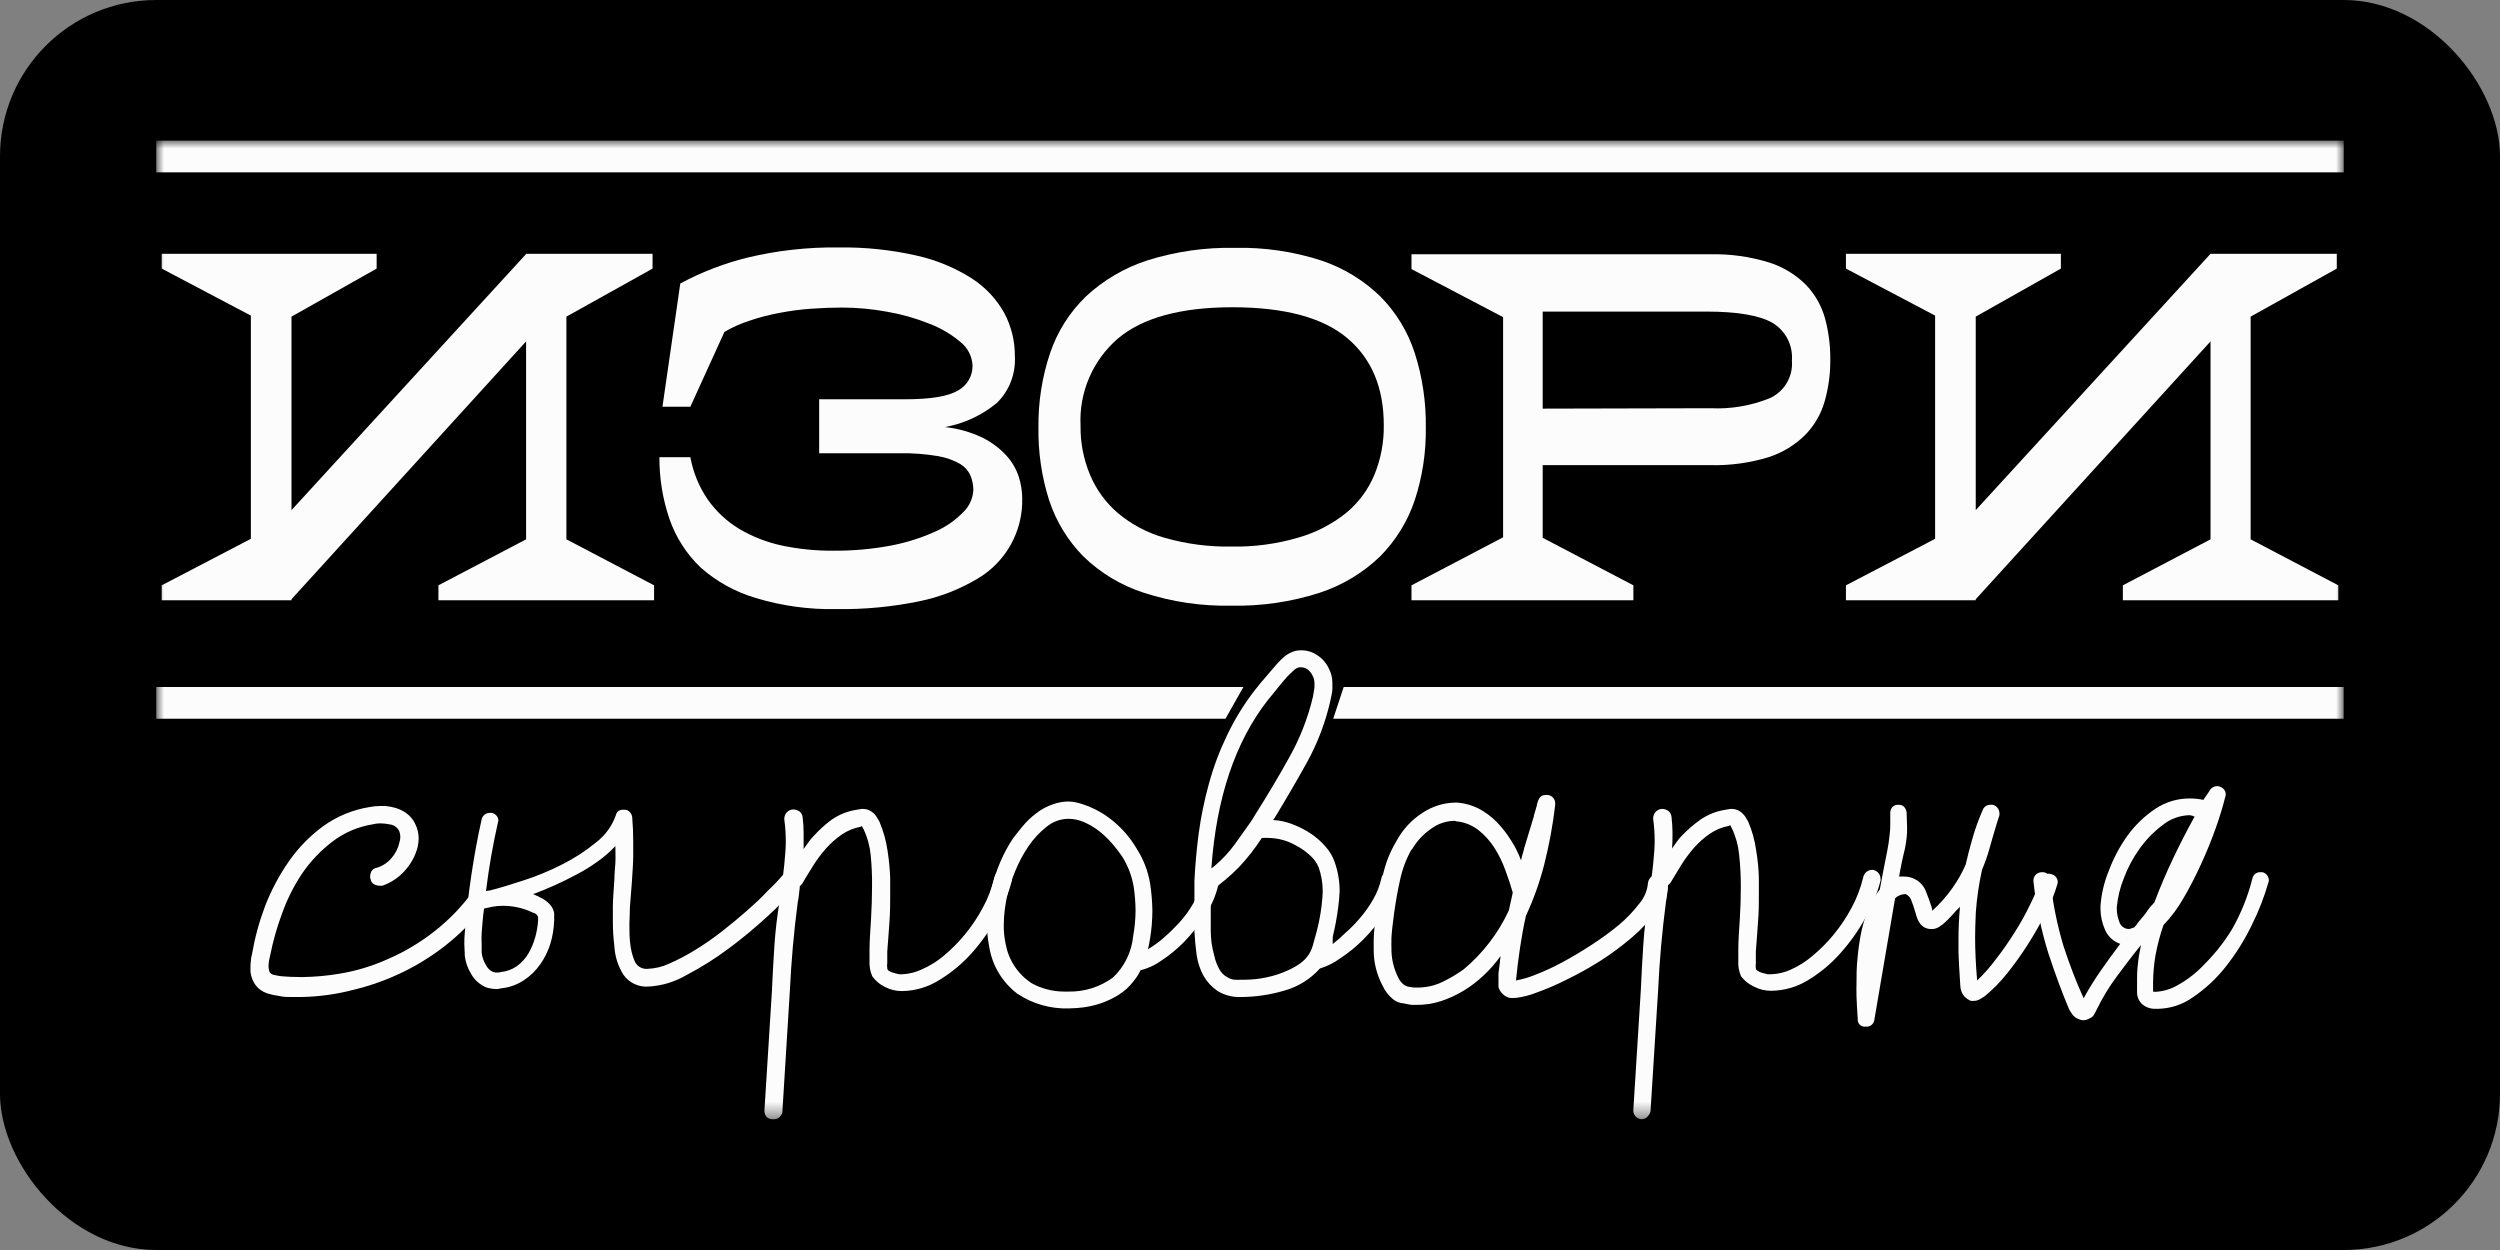
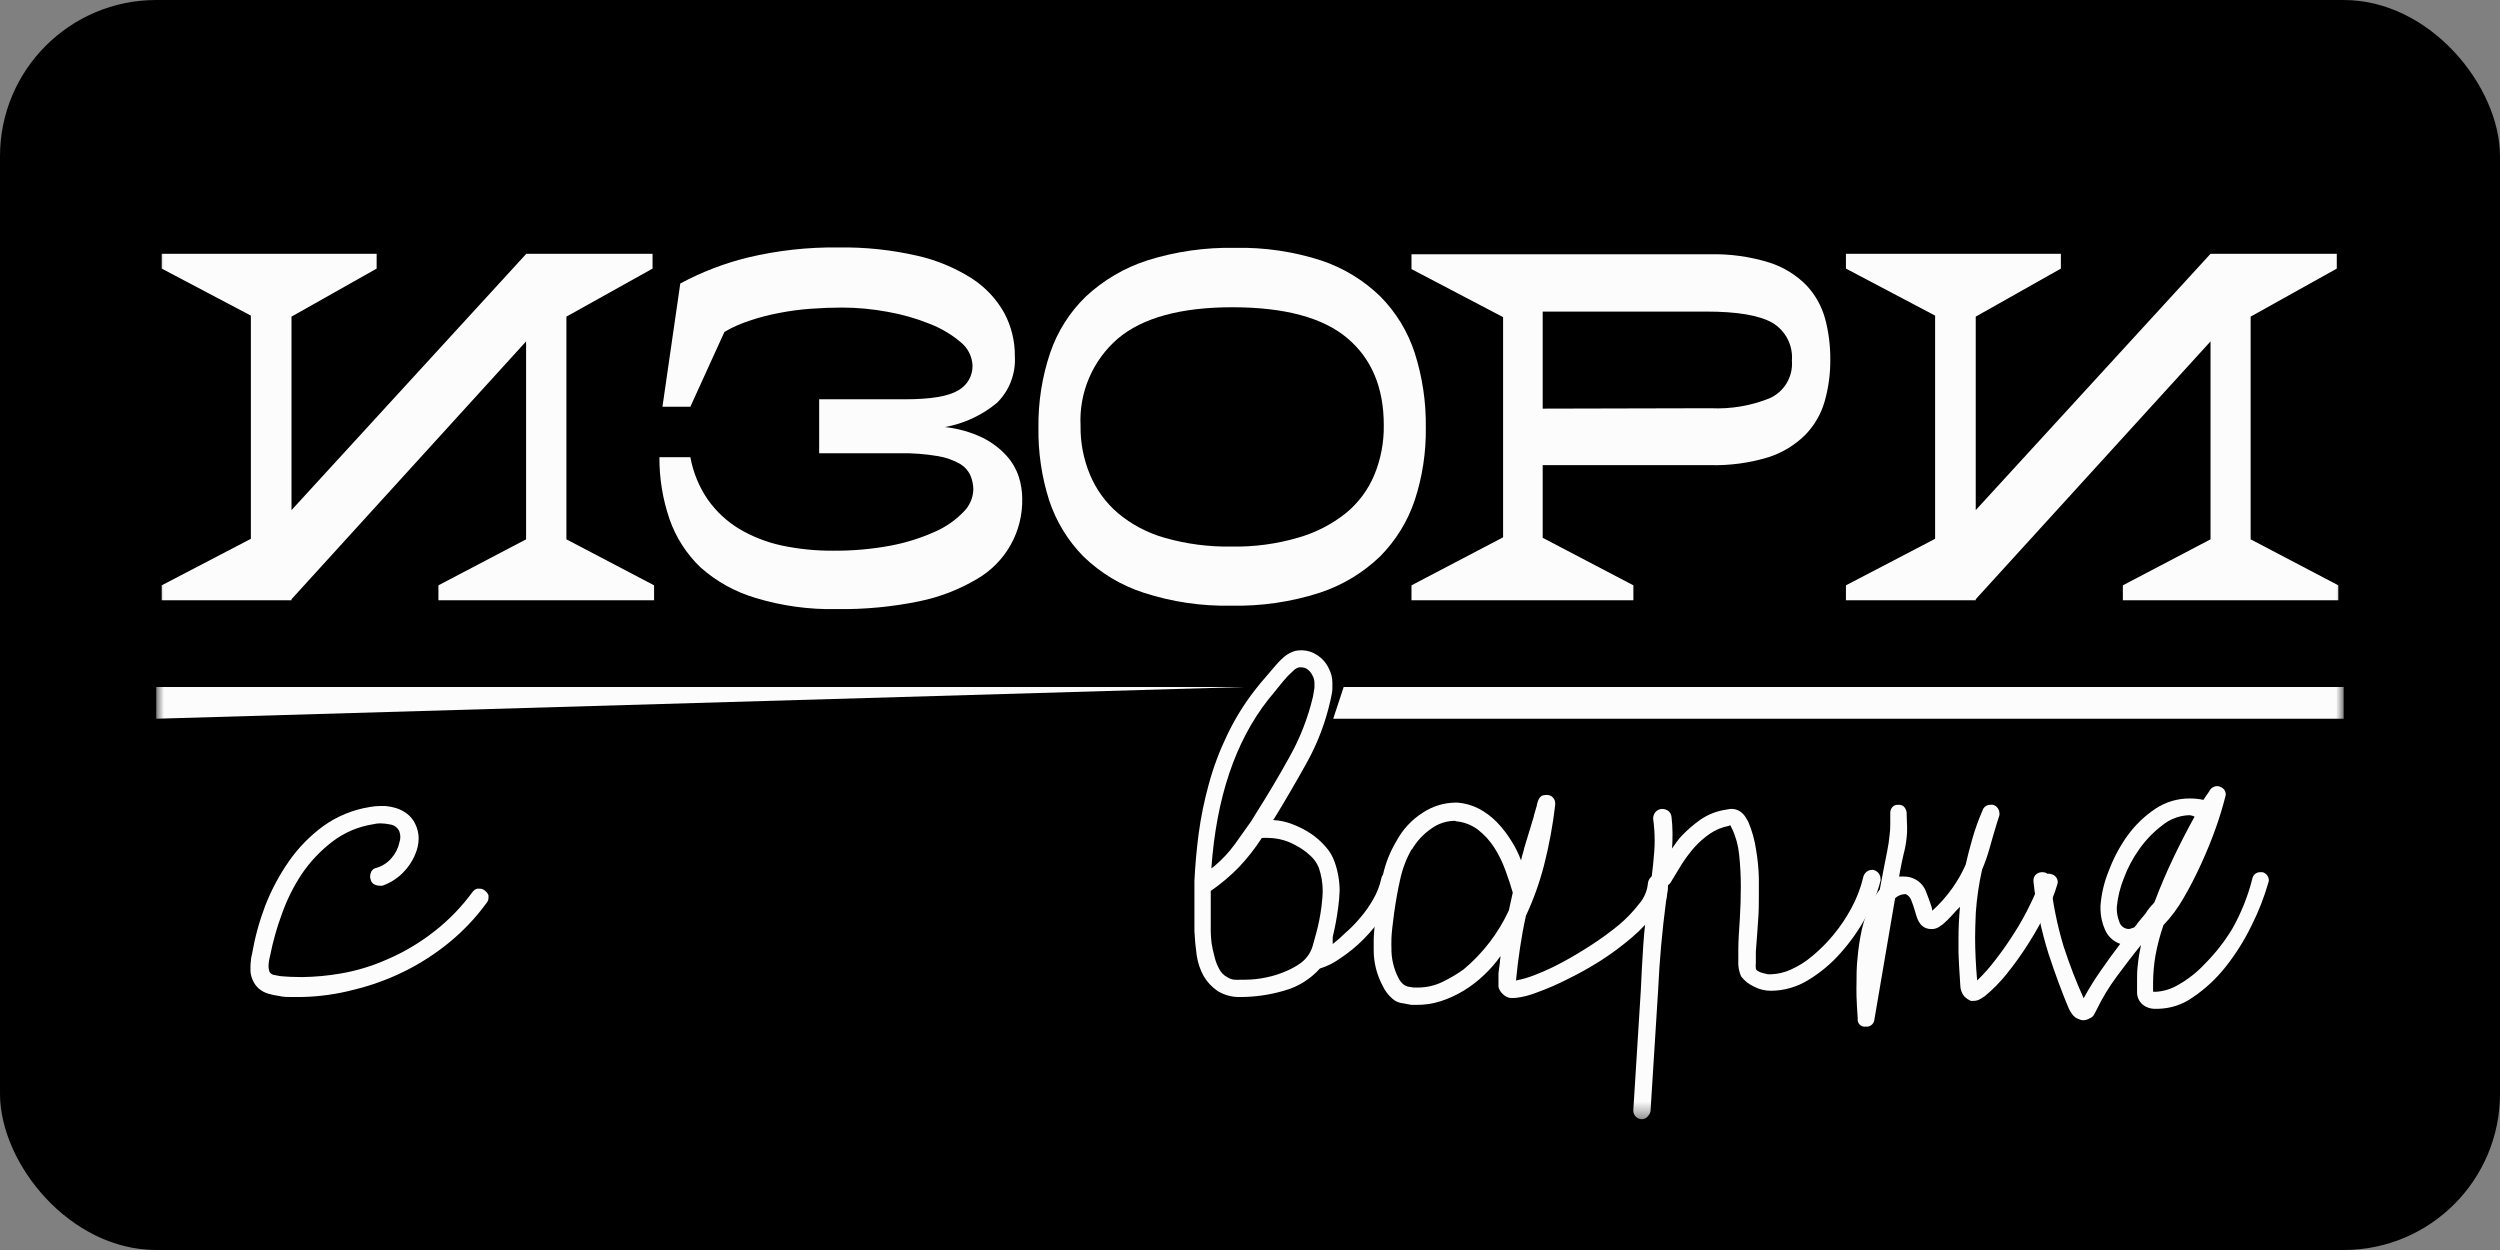
<svg xmlns="http://www.w3.org/2000/svg" width="160" height="80" viewBox="0 0 160 80" fill="none">
  <rect x="0" y="0" width="160" height="80" fill="#808080" stroke="none" />
  <rect width="160" height="80" rx="10" fill="black" />
  <mask id="mask0_1366_59" style="mask-type:luminance" maskUnits="userSpaceOnUse" x="10" y="9" width="140" height="63">
    <path d="M150 9H10V71.632H150V9Z" fill="white" />
  </mask>
  <g mask="url(#mask0_1366_59)">
    <path d="M19.287 63.809H18.642C18.391 63.809 18.139 63.809 17.881 63.745C17.634 63.714 17.391 63.662 17.152 63.59C16.945 63.528 16.752 63.425 16.585 63.287C16.404 63.134 16.263 62.939 16.172 62.72C16.096 62.548 16.049 62.366 16.03 62.179C16.03 62.033 16.03 61.917 16.03 61.831C16.033 61.703 16.044 61.577 16.062 61.451C16.062 61.303 16.108 61.174 16.127 61.07C16.309 60.013 16.592 58.975 16.972 57.971C17.364 56.963 17.875 56.004 18.494 55.117C19.098 54.251 19.841 53.491 20.693 52.868C21.574 52.236 22.59 51.819 23.66 51.65C23.873 51.609 24.088 51.587 24.305 51.585H24.673C24.891 51.604 25.108 51.645 25.318 51.708C25.581 51.784 25.828 51.909 26.046 52.075C26.27 52.245 26.449 52.466 26.569 52.72C26.718 53.015 26.796 53.342 26.795 53.673C26.791 53.853 26.769 54.032 26.73 54.208C26.583 54.775 26.3 55.297 25.904 55.729C25.518 56.163 25.028 56.491 24.479 56.683C24.404 56.691 24.328 56.691 24.253 56.683C24.15 56.677 24.049 56.651 23.957 56.605C23.893 56.573 23.838 56.525 23.796 56.467C23.755 56.408 23.728 56.341 23.718 56.27C23.694 56.211 23.683 56.147 23.686 56.083C23.691 55.978 23.717 55.875 23.763 55.78C23.797 55.717 23.844 55.663 23.903 55.621C23.961 55.58 24.028 55.553 24.099 55.542C24.461 55.435 24.785 55.227 25.034 54.943C25.293 54.657 25.474 54.308 25.556 53.931C25.599 53.813 25.621 53.689 25.621 53.564C25.621 53.44 25.599 53.318 25.556 53.203C25.506 53.091 25.429 52.994 25.332 52.919C25.236 52.843 25.122 52.793 25.002 52.771C24.789 52.726 24.573 52.7 24.357 52.694C24.185 52.694 24.014 52.715 23.847 52.758C22.908 52.908 22.022 53.289 21.267 53.867C20.518 54.441 19.865 55.13 19.332 55.909C18.797 56.711 18.364 57.577 18.043 58.487C17.716 59.367 17.462 60.272 17.282 61.193C17.224 61.403 17.191 61.619 17.185 61.837C17.188 61.922 17.199 62.006 17.217 62.089C17.222 62.132 17.236 62.174 17.258 62.212C17.28 62.25 17.31 62.282 17.346 62.308C17.413 62.364 17.497 62.398 17.585 62.404L17.913 62.469C18.378 62.514 18.855 62.533 19.339 62.533C20.158 62.522 20.976 62.446 21.783 62.308C22.822 62.131 23.834 61.824 24.795 61.393C25.873 60.929 26.885 60.326 27.807 59.601C28.732 58.878 29.553 58.03 30.245 57.082C30.317 56.984 30.419 56.912 30.535 56.876H30.69C30.754 56.873 30.818 56.882 30.878 56.904C30.937 56.927 30.992 56.961 31.038 57.005C31.141 57.079 31.22 57.182 31.264 57.301C31.264 57.398 31.264 57.456 31.264 57.475C31.259 57.594 31.213 57.707 31.135 57.797C30.456 58.726 29.663 59.566 28.774 60.297C27.886 61.028 26.916 61.655 25.885 62.166C24.857 62.674 23.775 63.067 22.66 63.339C21.559 63.629 20.426 63.787 19.287 63.809Z" fill="#FCFCFC" />
-     <path d="M31.838 63.3C31.602 63.3 31.368 63.267 31.142 63.203C30.706 63.027 30.348 62.703 30.129 62.288C29.926 61.954 29.797 61.581 29.748 61.193C29.748 60.864 29.716 60.607 29.716 60.42C29.714 60.166 29.725 59.912 29.748 59.66C29.852 58.371 29.993 57.159 30.174 55.954C30.355 54.749 30.567 53.59 30.819 52.468C30.83 52.399 30.856 52.332 30.893 52.272C30.931 52.212 30.98 52.161 31.038 52.12C31.123 52.064 31.221 52.03 31.322 52.024C31.375 52.017 31.43 52.017 31.483 52.024C31.61 52.053 31.722 52.126 31.799 52.23C31.858 52.309 31.891 52.403 31.896 52.501C31.893 52.553 31.882 52.605 31.864 52.655C31.548 54.054 31.29 55.51 31.103 57.031C31.172 57.002 31.247 56.992 31.322 56.998C31.915 56.85 32.612 56.638 33.483 56.354C34.337 56.079 35.167 55.737 35.966 55.329C36.748 54.939 37.484 54.461 38.159 53.905C38.737 53.461 39.174 52.859 39.416 52.172C39.435 52.07 39.491 51.978 39.573 51.914C39.655 51.849 39.757 51.818 39.861 51.824H39.984C40.044 51.822 40.103 51.834 40.158 51.858C40.213 51.883 40.261 51.919 40.3 51.966C40.387 52.055 40.444 52.17 40.461 52.294C40.506 52.823 40.526 53.345 40.526 53.847C40.526 54.015 40.526 54.318 40.526 54.749C40.526 55.181 40.487 55.742 40.442 56.412L40.313 58.087C40.313 58.545 40.281 58.886 40.281 59.118C40.281 59.582 40.281 60.039 40.345 60.484C40.389 60.836 40.48 61.181 40.616 61.509C40.684 61.67 40.802 61.806 40.953 61.895C41.104 61.984 41.28 62.023 41.454 62.005C41.932 61.986 42.401 61.872 42.834 61.67C43.398 61.422 43.943 61.136 44.466 60.813C45.06 60.451 45.633 60.055 46.182 59.627C46.749 59.183 47.291 58.738 47.794 58.294C48.297 57.849 48.755 57.43 49.142 57.005C49.47 56.701 49.78 56.378 50.071 56.038C50.136 55.948 50.229 55.882 50.335 55.851H50.509C50.564 55.852 50.618 55.865 50.667 55.887C50.717 55.909 50.762 55.941 50.8 55.98C50.872 56.023 50.932 56.084 50.976 56.156C51.02 56.227 51.046 56.309 51.051 56.392C51.043 56.519 50.998 56.64 50.922 56.741C50.393 57.404 49.811 58.022 49.181 58.59C48.374 59.337 47.528 60.041 46.646 60.697C45.779 61.346 44.86 61.923 43.899 62.424C43.169 62.847 42.349 63.092 41.506 63.139C41.197 63.164 40.887 63.108 40.607 62.977C40.326 62.846 40.085 62.644 39.906 62.392C39.554 61.839 39.352 61.203 39.319 60.549C39.256 60.033 39.223 59.515 39.223 58.996C39.223 58.809 39.223 58.487 39.223 58.036C39.223 57.585 39.274 57.005 39.319 56.309C39.319 55.948 39.365 55.587 39.384 55.226C39.403 54.865 39.384 54.511 39.384 54.15C39.047 54.508 38.675 54.832 38.275 55.117C37.846 55.428 37.396 55.708 36.927 55.954C36.449 56.212 35.972 56.444 35.501 56.657C35.031 56.869 34.566 57.056 34.121 57.224C34.343 57.314 34.559 57.42 34.766 57.539C34.962 57.655 35.135 57.805 35.276 57.984C35.363 58.113 35.427 58.258 35.463 58.409C35.473 58.51 35.473 58.612 35.463 58.712C35.475 58.798 35.475 58.885 35.463 58.97C35.444 59.468 35.359 59.962 35.211 60.439C35.065 60.9 34.847 61.334 34.566 61.728C34.285 62.128 33.93 62.471 33.521 62.739C33.098 63.02 32.614 63.194 32.109 63.248L31.838 63.3ZM30.98 58.145C30.942 58.416 30.909 58.68 30.89 58.938C30.871 59.196 30.845 59.44 30.826 59.698C30.813 59.941 30.813 60.184 30.826 60.426C30.826 60.549 30.826 60.729 30.826 60.961C30.855 61.242 30.947 61.513 31.096 61.754C31.188 61.95 31.345 62.107 31.541 62.198C31.598 62.218 31.656 62.233 31.715 62.243H31.857C31.923 62.242 31.988 62.232 32.051 62.211C32.419 62.176 32.772 62.047 33.076 61.837C33.37 61.625 33.618 61.355 33.805 61.045C33.997 60.717 34.147 60.367 34.25 60.001C34.349 59.65 34.412 59.289 34.437 58.925C34.431 58.882 34.431 58.839 34.437 58.796C34.439 58.764 34.439 58.732 34.437 58.699C34.436 58.675 34.429 58.652 34.418 58.631C34.407 58.61 34.392 58.592 34.373 58.577C34.345 58.526 34.302 58.486 34.25 58.461C34.21 58.438 34.167 58.423 34.121 58.416C33.519 58.122 32.857 57.97 32.186 57.971C31.953 57.97 31.719 57.992 31.49 58.036L31.045 58.132L30.98 58.145Z" fill="#FCFCFC" />
-     <path d="M49.497 71.632C49.423 71.64 49.348 71.632 49.277 71.61C49.206 71.588 49.141 71.552 49.084 71.503C49.031 71.448 48.989 71.384 48.962 71.313C48.934 71.242 48.921 71.166 48.923 71.09L49.401 63.461C49.446 62.469 49.497 61.483 49.562 60.516C49.627 59.538 49.743 58.564 49.91 57.597C50.039 56.715 50.129 55.961 50.194 55.336C50.258 54.711 50.291 54.221 50.291 53.86C50.291 53.384 50.259 52.908 50.194 52.436C50.189 52.282 50.239 52.131 50.336 52.011C50.385 51.952 50.446 51.903 50.515 51.868C50.583 51.832 50.658 51.811 50.735 51.805C50.887 51.799 51.036 51.842 51.161 51.927C51.22 51.973 51.269 52.03 51.305 52.095C51.34 52.161 51.361 52.233 51.368 52.307C51.411 52.645 51.433 52.985 51.432 53.325C51.432 53.66 51.432 54.002 51.432 54.337L51.748 53.892C51.852 53.745 51.968 53.607 52.096 53.48C52.435 53.108 52.809 52.77 53.212 52.468C53.695 52.132 54.249 51.911 54.831 51.824L55.128 51.773H55.276C55.408 51.779 55.537 51.812 55.656 51.869C55.828 51.959 55.974 52.09 56.082 52.249C56.179 52.398 56.243 52.514 56.288 52.597C56.535 53.179 56.706 53.79 56.798 54.414C56.892 55.003 56.95 55.597 56.972 56.193C56.972 56.689 56.972 57.05 56.972 57.282C56.972 57.791 56.972 58.351 56.927 58.963C56.882 59.576 56.843 60.207 56.785 60.897V61.625C56.767 61.74 56.767 61.857 56.785 61.972C56.789 62.01 56.801 62.046 56.823 62.076C56.844 62.107 56.874 62.131 56.908 62.147C57.001 62.204 57.104 62.245 57.211 62.269L57.54 62.353C57.615 62.358 57.69 62.358 57.766 62.353C58.2 62.329 58.625 62.219 59.017 62.031C59.505 61.816 59.961 61.534 60.371 61.193C60.861 60.787 61.312 60.336 61.719 59.846C62.165 59.311 62.556 58.733 62.886 58.119C63.228 57.497 63.484 56.832 63.647 56.141C63.675 55.997 63.755 55.868 63.873 55.78C63.953 55.712 64.052 55.672 64.157 55.664C64.21 55.654 64.265 55.654 64.318 55.664C64.451 55.699 64.567 55.779 64.647 55.89C64.717 55.98 64.756 56.091 64.757 56.206C64.767 56.257 64.767 56.309 64.757 56.36C64.552 57.157 64.245 57.924 63.841 58.641C63.395 59.465 62.859 60.237 62.242 60.941C61.636 61.631 60.929 62.224 60.145 62.701C59.424 63.166 58.586 63.418 57.727 63.429C57.352 63.431 56.982 63.343 56.65 63.171C56.32 63.015 56.036 62.778 55.824 62.482C55.687 62.163 55.628 61.816 55.65 61.47V60.742C55.65 60.169 55.708 59.537 55.747 58.809C55.785 58.081 55.811 57.417 55.811 56.721C55.818 56.063 55.79 55.405 55.727 54.749C55.673 54.167 55.518 53.598 55.269 53.068C55.228 53.011 55.195 52.948 55.173 52.881H55.147C55.134 52.88 55.122 52.883 55.111 52.889C55.099 52.895 55.09 52.903 55.083 52.913C54.645 52.993 54.23 53.164 53.864 53.416C53.491 53.674 53.15 53.977 52.851 54.318C52.546 54.664 52.27 55.035 52.026 55.426C51.78 55.819 51.554 56.193 51.342 56.554C51.298 56.615 51.246 56.669 51.187 56.715C51.187 56.882 51.148 57.05 51.135 57.217C51.122 57.389 51.096 57.559 51.058 57.727C50.929 58.699 50.826 59.659 50.742 60.594C50.658 61.528 50.594 62.488 50.548 63.461L50.078 71.058C50.08 71.134 50.067 71.21 50.039 71.281C50.011 71.352 49.969 71.416 49.916 71.47C49.864 71.528 49.798 71.572 49.726 71.6C49.653 71.628 49.575 71.639 49.497 71.632Z" fill="#FCFCFC" />
-     <path d="M63.318 60.639C63.213 60.117 63.161 59.586 63.163 59.054C63.163 59.015 63.163 58.822 63.163 58.487C63.207 57.962 63.297 57.442 63.434 56.934C63.582 56.316 63.783 55.713 64.034 55.13C64.253 54.622 64.516 54.135 64.821 53.673C64.95 53.499 65.137 53.261 65.395 52.945C65.663 52.612 65.97 52.314 66.311 52.056C66.638 51.8 67.007 51.602 67.401 51.47C67.701 51.362 68.017 51.303 68.336 51.296C68.571 51.299 68.805 51.331 69.032 51.392C69.8 51.606 70.517 51.972 71.141 52.468C71.784 52.977 72.326 53.599 72.741 54.305C73.184 54.993 73.481 55.765 73.612 56.573C73.695 57.132 73.743 57.696 73.753 58.261C73.751 58.879 73.699 59.495 73.599 60.104C73.553 60.355 73.515 60.568 73.47 60.748C73.813 60.547 74.137 60.314 74.437 60.052C74.8 59.74 75.144 59.406 75.469 59.054C75.814 58.675 76.117 58.26 76.372 57.816C76.629 57.378 76.817 56.902 76.926 56.405C76.957 56.28 77.03 56.168 77.133 56.09C77.211 56.031 77.306 55.997 77.404 55.993C77.455 55.986 77.507 55.986 77.559 55.993C77.688 56.028 77.805 56.1 77.894 56.199C77.958 56.276 77.996 56.37 78.004 56.47C78.004 56.525 77.993 56.58 77.971 56.631C77.814 57.322 77.529 57.977 77.133 58.564C76.743 59.18 76.291 59.754 75.785 60.278C75.331 60.742 74.827 61.155 74.282 61.509C73.893 61.784 73.456 61.983 72.992 62.095C72.933 62.221 72.867 62.344 72.792 62.462C72.715 62.578 72.638 62.688 72.554 62.791C72.279 63.151 71.941 63.457 71.554 63.693C71.198 63.91 70.82 64.087 70.425 64.221C70.07 64.338 69.706 64.422 69.335 64.473C69.036 64.51 68.734 64.531 68.433 64.537C67.257 64.581 66.097 64.254 65.117 63.603C64.161 62.881 63.517 61.82 63.318 60.639ZM68.394 52.404C67.878 52.405 67.379 52.585 66.981 52.913C66.532 53.267 66.141 53.689 65.82 54.163C65.489 54.655 65.207 55.18 64.982 55.729C64.786 56.203 64.622 56.689 64.492 57.185C64.331 57.85 64.247 58.531 64.24 59.215C64.237 59.62 64.278 60.024 64.363 60.42C64.455 60.926 64.648 61.409 64.932 61.839C65.216 62.269 65.584 62.636 66.014 62.92C66.322 63.094 66.651 63.226 66.994 63.313C67.356 63.411 67.729 63.461 68.104 63.461H68.362C69.392 63.486 70.401 63.168 71.232 62.559C71.968 61.861 72.426 60.92 72.522 59.911C72.622 59.367 72.674 58.815 72.676 58.261C72.67 57.763 72.632 57.266 72.56 56.773C72.447 56.087 72.199 55.43 71.832 54.84C71.635 54.544 71.419 54.263 71.186 53.996C70.935 53.707 70.659 53.442 70.361 53.203C70.065 52.969 69.739 52.774 69.393 52.623C69.079 52.482 68.739 52.407 68.394 52.404Z" fill="#FCFCFC" />
    <path d="M79.423 63.809C78.9 63.832 78.382 63.7 77.933 63.429C77.563 63.179 77.254 62.849 77.03 62.462C76.802 62.044 76.651 61.588 76.585 61.116C76.514 60.607 76.469 60.104 76.443 59.595C76.443 59.299 76.443 59.047 76.443 58.835C76.443 58.622 76.443 58.467 76.443 58.358C76.443 58.126 76.443 57.894 76.443 57.662V56.373C76.489 55.407 76.579 54.395 76.714 53.351C76.859 52.288 77.074 51.235 77.359 50.2C77.649 49.127 78.038 48.083 78.52 47.082C79.012 46.041 79.618 45.058 80.326 44.15C80.558 43.853 80.784 43.576 81.01 43.325L81.687 42.532C81.84 42.36 82.004 42.196 82.177 42.043C82.393 41.857 82.649 41.723 82.925 41.65C83.061 41.627 83.2 41.616 83.338 41.618C83.684 41.626 84.021 41.736 84.305 41.933C84.63 42.141 84.888 42.439 85.047 42.79C85.192 43.062 85.269 43.365 85.273 43.673C85.273 43.737 85.273 43.873 85.273 44.072C85.273 44.272 85.208 44.53 85.144 44.846C84.835 46.219 84.334 47.543 83.654 48.776C82.975 50 82.267 51.214 81.532 52.417L81.468 52.481C81.897 52.503 82.319 52.594 82.719 52.752C83.124 52.904 83.511 53.101 83.873 53.338C84.223 53.569 84.54 53.847 84.815 54.163C85.082 54.451 85.287 54.791 85.415 55.162C85.625 55.751 85.734 56.372 85.737 56.998C85.724 57.369 85.692 57.739 85.64 58.107C85.558 58.735 85.441 59.359 85.292 59.975C85.301 60.018 85.301 60.062 85.292 60.104V60.291C85.301 60.333 85.301 60.377 85.292 60.42C85.577 60.198 85.849 59.959 86.105 59.705C86.446 59.408 86.763 59.085 87.053 58.738C87.366 58.376 87.643 57.983 87.879 57.565C88.121 57.153 88.297 56.705 88.401 56.238C88.417 56.117 88.479 56.007 88.573 55.93C88.668 55.854 88.789 55.816 88.91 55.825H89.072C89.184 55.845 89.287 55.903 89.361 55.991C89.435 56.078 89.477 56.188 89.478 56.302C89.487 56.364 89.487 56.427 89.478 56.489C89.319 57.181 89.033 57.836 88.633 58.422C88.237 59.027 87.781 59.591 87.272 60.104C86.814 60.569 86.308 60.983 85.763 61.341C85.371 61.625 84.936 61.843 84.473 61.985C83.855 62.674 83.051 63.168 82.158 63.41C81.269 63.669 80.349 63.804 79.423 63.809ZM77.488 56.998C77.488 57.269 77.488 57.559 77.488 57.855C77.488 57.978 77.488 58.184 77.488 58.5C77.488 58.816 77.488 59.144 77.488 59.595C77.492 59.849 77.509 60.103 77.54 60.355C77.584 60.638 77.644 60.917 77.72 61.193C77.783 61.476 77.885 61.75 78.024 62.005C78.136 62.234 78.319 62.422 78.546 62.54C78.68 62.627 78.832 62.682 78.991 62.701C79.148 62.71 79.305 62.71 79.462 62.701H79.72C80.167 62.697 80.612 62.647 81.048 62.553C81.529 62.456 81.997 62.302 82.442 62.095C82.715 61.972 82.977 61.824 83.222 61.651C83.6 61.382 83.877 60.994 84.009 60.549C84.079 60.304 84.157 60.027 84.241 59.711C84.391 59.154 84.503 58.588 84.576 58.016C84.628 57.557 84.654 57.235 84.654 57.05C84.656 56.532 84.57 56.018 84.402 55.529C84.28 55.23 84.09 54.963 83.847 54.749C83.572 54.495 83.264 54.278 82.932 54.105C82.404 53.805 81.81 53.641 81.203 53.628C81.055 53.619 80.906 53.619 80.758 53.628C80.324 54.299 79.829 54.929 79.281 55.51C78.741 56.059 78.152 56.557 77.52 56.998H77.488ZM83.293 42.713C83.24 42.702 83.185 42.702 83.131 42.713C83.007 42.745 82.894 42.809 82.803 42.9L82.435 43.248C82.203 43.505 81.984 43.757 81.79 44.008C81.597 44.259 81.364 44.53 81.145 44.8C79.051 47.481 77.845 51.072 77.527 55.574C77.617 55.518 77.701 55.453 77.778 55.381C78.249 54.978 78.671 54.522 79.036 54.021L80.094 52.533L80.384 52.056C81.119 50.896 81.835 49.698 82.519 48.46C83.2 47.249 83.708 45.947 84.028 44.594L84.125 44.021C84.13 43.916 84.13 43.81 84.125 43.705C84.124 43.538 84.08 43.373 83.996 43.228C83.928 43.078 83.824 42.948 83.693 42.848C83.595 42.774 83.479 42.727 83.357 42.713H83.293Z" fill="#FCFCFC" />
    <path d="M90.619 64.312H90.432H90.336L89.652 64.189C89.459 64.149 89.279 64.06 89.13 63.932C88.855 63.699 88.635 63.408 88.485 63.081C88.11 62.379 87.915 61.596 87.917 60.8C87.917 60.8 87.917 60.555 87.917 60.156C87.917 59.756 87.988 59.118 88.091 58.313C88.194 57.507 88.336 56.792 88.504 56.019C88.669 55.253 88.959 54.52 89.362 53.847C89.758 53.099 90.342 52.465 91.058 52.011C91.665 51.608 92.374 51.385 93.103 51.367H93.29C93.767 51.407 94.231 51.541 94.657 51.76C95.079 51.986 95.463 52.275 95.799 52.617C96.139 52.971 96.442 53.359 96.701 53.776C96.965 54.18 97.181 54.612 97.346 55.065L97.404 54.814L97.533 54.369C97.533 54.285 97.579 54.202 97.598 54.118L98.165 52.249C98.165 52.166 98.21 52.075 98.23 51.992L98.359 51.547C98.359 51.463 98.398 51.38 98.423 51.296C98.507 51.025 98.662 50.883 98.894 50.883C98.958 50.873 99.023 50.873 99.088 50.883C99.215 50.904 99.331 50.97 99.413 51.07C99.495 51.169 99.537 51.296 99.533 51.425V51.515C99.381 52.818 99.142 54.109 98.817 55.381C98.531 56.488 98.145 57.566 97.662 58.603C97.514 59.247 97.385 59.962 97.282 60.658C97.178 61.354 97.088 62.05 97.024 62.752C97.447 62.671 97.862 62.548 98.262 62.385C98.85 62.157 99.423 61.892 99.978 61.592C100.59 61.264 101.216 60.89 101.861 60.471C102.472 60.076 103.06 59.646 103.622 59.183C104.099 58.782 104.532 58.33 104.912 57.836C105.224 57.473 105.417 57.023 105.466 56.547C105.477 56.4 105.539 56.261 105.64 56.154C105.683 56.108 105.735 56.07 105.792 56.045C105.85 56.019 105.913 56.006 105.976 56.006H106.098C106.25 56.021 106.392 56.089 106.498 56.199C106.587 56.294 106.638 56.418 106.64 56.547V56.644C106.579 57.25 106.356 57.828 105.995 58.319C105.557 58.929 105.046 59.483 104.473 59.969C103.838 60.515 103.165 61.017 102.461 61.47C101.762 61.914 101.038 62.319 100.294 62.681C99.667 63.001 99.021 63.281 98.359 63.519C97.922 63.694 97.465 63.811 96.998 63.867C96.876 63.874 96.753 63.874 96.63 63.867C96.439 63.827 96.267 63.725 96.14 63.577C96.018 63.464 95.935 63.315 95.902 63.152C95.897 63.062 95.897 62.971 95.902 62.881V62.598V62.404V62.288L95.998 61.56V61.464L96.031 61.27V61.193C95.724 61.627 95.374 62.028 94.986 62.392C94.594 62.771 94.161 63.106 93.696 63.39C93.231 63.674 92.736 63.903 92.219 64.073C91.703 64.241 91.162 64.321 90.619 64.312ZM90.336 54.369C89.996 54.973 89.75 55.625 89.607 56.302C89.459 56.947 89.33 57.681 89.226 58.422C89.123 59.163 89.065 59.711 89.052 60.052C89.039 60.394 89.052 60.62 89.052 60.639C89.036 61.31 89.186 61.974 89.491 62.572C89.572 62.745 89.691 62.897 89.839 63.017C89.92 63.076 90.012 63.12 90.11 63.145L90.478 63.203H90.729C91.278 63.205 91.821 63.082 92.316 62.843C92.792 62.615 93.248 62.346 93.676 62.037C94.906 61.009 95.893 59.721 96.566 58.268L96.817 57.127C96.689 56.683 96.534 56.199 96.34 55.684C96.157 55.178 95.919 54.694 95.631 54.24C95.355 53.813 95.011 53.434 94.612 53.119C94.205 52.805 93.718 52.612 93.206 52.565L93.109 52.533C92.56 52.537 92.027 52.715 91.587 53.042C91.086 53.389 90.667 53.842 90.362 54.369H90.336Z" fill="#FCFCFC" />
    <path d="M105.105 71.631C105.029 71.634 104.953 71.621 104.883 71.593C104.812 71.565 104.747 71.523 104.694 71.47C104.64 71.416 104.598 71.351 104.57 71.281C104.542 71.21 104.529 71.134 104.532 71.058L105.009 63.429C105.054 62.437 105.105 61.451 105.17 60.484C105.232 59.505 105.348 58.531 105.518 57.565C105.641 56.682 105.738 55.928 105.802 55.303C105.867 54.678 105.899 54.188 105.899 53.828C105.899 53.352 105.867 52.876 105.802 52.404C105.797 52.25 105.847 52.099 105.944 51.979C105.993 51.919 106.054 51.871 106.123 51.835C106.192 51.8 106.267 51.778 106.344 51.772C106.495 51.766 106.645 51.809 106.769 51.895C106.827 51.941 106.875 51.999 106.911 52.064C106.946 52.129 106.968 52.201 106.976 52.275C107.017 52.613 107.038 52.953 107.04 53.293C107.04 53.628 107.04 53.97 107.008 54.305L107.324 53.86C107.428 53.712 107.544 53.575 107.672 53.448C108.021 53.086 108.403 52.758 108.814 52.468C109.297 52.132 109.851 51.911 110.433 51.824L110.729 51.772H110.871C111.004 51.778 111.133 51.811 111.252 51.869C111.426 51.957 111.575 52.088 111.684 52.249C111.781 52.397 111.845 52.513 111.891 52.597C112.137 53.178 112.307 53.789 112.393 54.414C112.494 55.002 112.552 55.596 112.567 56.193C112.567 56.689 112.567 57.05 112.567 57.282C112.567 57.791 112.567 58.351 112.516 58.963C112.464 59.575 112.439 60.207 112.374 60.897V61.624C112.359 61.74 112.359 61.857 112.374 61.973C112.374 62.037 112.419 62.095 112.503 62.146C112.597 62.204 112.699 62.245 112.806 62.269L113.135 62.353C113.21 62.358 113.286 62.358 113.361 62.353C113.786 62.337 114.205 62.239 114.593 62.063C115.095 61.842 115.562 61.549 115.979 61.193C116.47 60.787 116.921 60.336 117.327 59.846C117.768 59.315 118.155 58.74 118.482 58.132C118.823 57.51 119.079 56.844 119.243 56.154C119.273 56.013 119.35 55.885 119.462 55.793C119.545 55.726 119.646 55.686 119.752 55.677C119.803 55.666 119.856 55.666 119.907 55.677C120.042 55.711 120.16 55.791 120.243 55.903C120.31 55.994 120.348 56.105 120.352 56.218C120.359 56.27 120.359 56.322 120.352 56.373C120.145 57.169 119.838 57.936 119.436 58.654C118.991 59.48 118.452 60.252 117.83 60.954C117.229 61.645 116.524 62.239 115.741 62.714C115.023 63.162 114.195 63.403 113.348 63.41C112.973 63.412 112.604 63.324 112.271 63.152C111.937 63.003 111.647 62.772 111.426 62.482C111.289 62.163 111.23 61.816 111.252 61.47V60.742C111.252 60.168 111.304 59.537 111.349 58.809C111.394 58.081 111.413 57.417 111.413 56.721C111.413 56.043 111.377 55.365 111.304 54.691C111.247 54.108 111.09 53.539 110.839 53.01C110.801 52.952 110.771 52.889 110.749 52.823H110.716C110.704 52.822 110.692 52.825 110.68 52.831C110.669 52.836 110.659 52.845 110.652 52.855C110.215 52.935 109.8 53.107 109.433 53.357C109.058 53.616 108.716 53.919 108.414 54.26C108.113 54.607 107.839 54.978 107.595 55.368C107.35 55.761 107.124 56.135 106.911 56.495C106.868 56.558 106.813 56.613 106.75 56.657C106.75 56.824 106.75 56.992 106.705 57.159C106.692 57.331 106.666 57.501 106.628 57.668C106.499 58.641 106.396 59.601 106.311 60.535C106.228 61.47 106.163 62.43 106.118 63.403L105.641 71C105.644 71.075 105.632 71.151 105.605 71.222C105.579 71.293 105.538 71.357 105.486 71.412C105.443 71.475 105.386 71.527 105.321 71.565C105.255 71.603 105.181 71.626 105.105 71.631Z" fill="#FCFCFC" />
    <path d="M119.403 65.703C119.334 65.713 119.264 65.707 119.197 65.684C119.131 65.662 119.071 65.625 119.021 65.576C118.972 65.526 118.935 65.466 118.913 65.4C118.891 65.334 118.884 65.263 118.894 65.194C118.855 64.627 118.829 64.144 118.816 63.751C118.803 63.358 118.816 63.106 118.816 62.978C118.816 62.469 118.816 61.921 118.881 61.328C118.933 60.7 119.028 60.075 119.164 59.459C119.312 58.807 119.549 58.179 119.868 57.591C119.926 57.488 119.996 57.378 120.067 57.263C120.138 57.146 120.222 57.03 120.306 56.927L120.564 55.568C120.648 55.142 120.719 54.775 120.783 54.459C120.851 54.129 120.9 53.796 120.932 53.461C120.962 53.234 120.977 53.006 120.977 52.778C120.977 52.565 120.977 52.333 120.977 52.081V52.017C120.975 51.89 121.019 51.767 121.099 51.669C121.141 51.617 121.194 51.576 121.255 51.548C121.315 51.52 121.381 51.507 121.448 51.508H121.544C121.603 51.507 121.661 51.518 121.716 51.54C121.77 51.562 121.82 51.595 121.86 51.637C121.948 51.734 122.004 51.855 122.022 51.985C122.022 52.346 122.054 52.629 122.054 52.939C122.054 53.248 122.054 53.358 122.022 53.634C121.984 53.987 121.92 54.336 121.828 54.678C121.789 54.846 121.751 55.014 121.719 55.168C121.686 55.323 121.648 55.51 121.609 55.722L121.544 56.103C121.675 56.093 121.807 56.093 121.938 56.103C122.097 56.106 122.255 56.139 122.402 56.199C122.584 56.267 122.751 56.37 122.893 56.503C123.035 56.635 123.149 56.795 123.228 56.972C123.37 57.327 123.499 57.668 123.608 58.003C123.64 58.095 123.659 58.19 123.666 58.287C124.149 57.851 124.582 57.362 124.956 56.831C125.288 56.364 125.571 55.865 125.801 55.342C125.924 54.794 126.072 54.234 126.24 53.647C126.415 53.039 126.63 52.443 126.885 51.863C126.917 51.762 126.979 51.674 127.063 51.611C127.148 51.547 127.25 51.511 127.355 51.508C127.42 51.498 127.485 51.498 127.549 51.508C127.678 51.542 127.791 51.622 127.865 51.734C127.923 51.818 127.956 51.916 127.962 52.017C127.969 52.071 127.969 52.125 127.962 52.178L127.801 52.681C127.633 53.235 127.478 53.757 127.342 54.253C127.211 54.732 127.047 55.202 126.852 55.658C126.65 56.562 126.516 57.479 126.452 58.403C126.42 59.105 126.407 59.64 126.407 60.001C126.407 60.845 126.452 61.76 126.536 62.752C126.973 62.333 127.374 61.878 127.736 61.393C128.162 60.845 128.561 60.272 128.942 59.666C129.312 59.086 129.646 58.483 129.942 57.861C130.197 57.357 130.413 56.834 130.587 56.296C130.6 56.233 130.627 56.173 130.664 56.121C130.702 56.069 130.75 56.026 130.806 55.993C130.896 55.946 130.995 55.92 131.096 55.916C131.16 55.914 131.223 55.925 131.283 55.948C131.411 55.974 131.524 56.048 131.599 56.154C131.662 56.24 131.695 56.344 131.696 56.45C131.693 56.505 131.682 56.56 131.664 56.612C131.488 57.212 131.255 57.795 130.967 58.351C130.618 59.052 130.232 59.733 129.813 60.394C129.389 61.064 128.929 61.709 128.432 62.327C128.009 62.856 127.531 63.34 127.007 63.77L126.723 63.944C126.608 64.014 126.477 64.052 126.343 64.054C126.27 64.062 126.196 64.062 126.124 64.054C125.984 63.991 125.855 63.906 125.743 63.803C125.564 63.602 125.463 63.343 125.459 63.074C125.395 62.121 125.356 61.412 125.343 60.948C125.343 60.484 125.343 60.201 125.343 60.097C125.343 59.395 125.375 58.712 125.44 58.035C125.266 58.203 125.098 58.383 124.93 58.577C124.75 58.777 124.559 58.966 124.356 59.144L124.073 59.337C123.931 59.424 123.768 59.467 123.602 59.459C123.131 59.459 122.815 59.176 122.647 58.609L122.551 58.287C122.489 58.068 122.415 57.853 122.331 57.643C122.304 57.554 122.259 57.472 122.199 57.401C122.139 57.33 122.066 57.272 121.983 57.23C121.94 57.221 121.897 57.221 121.854 57.23C121.641 57.251 121.442 57.341 121.286 57.488L119.951 65.31C119.926 65.433 119.856 65.541 119.754 65.614C119.653 65.687 119.527 65.719 119.403 65.703Z" fill="#FCFCFC" />
    <path d="M133.321 65.297C133.232 65.294 133.144 65.272 133.063 65.233C132.887 65.178 132.733 65.067 132.625 64.917C132.536 64.799 132.46 64.672 132.399 64.537C131.969 63.519 131.539 62.357 131.109 61.051C130.635 59.545 130.31 57.995 130.142 56.425V56.334C130.141 56.211 130.187 56.091 130.271 55.999C130.361 55.9 130.485 55.838 130.619 55.825C130.67 55.815 130.723 55.815 130.774 55.825C130.828 55.826 130.882 55.838 130.932 55.86C130.982 55.882 131.027 55.914 131.064 55.954C131.156 56.061 131.21 56.194 131.219 56.334C131.369 57.762 131.652 59.173 132.064 60.548C132.459 61.76 132.889 62.873 133.354 63.886C133.69 63.272 134.061 62.676 134.463 62.101C134.863 61.522 135.276 60.954 135.695 60.407C135.475 60.332 135.274 60.211 135.105 60.052C134.936 59.893 134.803 59.7 134.714 59.485C134.535 59.079 134.438 58.641 134.431 58.197V57.971C134.489 57.198 134.669 56.439 134.966 55.722C135.266 54.919 135.671 54.158 136.172 53.461C136.664 52.789 137.271 52.208 137.965 51.747C138.617 51.318 139.383 51.094 140.164 51.102C140.452 51.102 140.74 51.133 141.022 51.193C141.059 51.144 141.092 51.092 141.119 51.038L141.338 50.722C141.376 50.672 141.408 50.618 141.435 50.561C141.5 50.472 141.586 50.401 141.686 50.355C141.758 50.326 141.835 50.311 141.912 50.31C141.989 50.313 142.065 50.335 142.131 50.374C142.225 50.412 142.306 50.477 142.362 50.561C142.418 50.645 142.448 50.744 142.447 50.845C142.447 50.9 142.436 50.955 142.415 51.006C142.267 51.598 142.06 52.294 141.802 53.016C141.545 53.738 141.228 54.517 140.88 55.278C140.532 56.038 140.158 56.773 139.752 57.468C139.394 58.099 138.961 58.683 138.461 59.208C138.242 59.839 138.072 60.485 137.952 61.141C137.854 61.712 137.802 62.289 137.797 62.868V63.41C137.797 63.448 137.797 63.474 137.797 63.474C137.827 63.463 137.858 63.463 137.888 63.474H137.984C138.483 63.442 138.967 63.291 139.397 63.036C140.033 62.679 140.61 62.224 141.106 61.689C141.778 61.017 142.367 60.266 142.86 59.453C143.433 58.442 143.867 57.358 144.15 56.232C144.172 56.113 144.235 56.007 144.328 55.931C144.422 55.855 144.539 55.816 144.66 55.819H144.795C144.924 55.85 145.037 55.928 145.111 56.038C145.168 56.125 145.201 56.224 145.208 56.328C145.204 56.381 145.193 56.433 145.176 56.483C144.906 57.422 144.55 58.335 144.112 59.208C143.653 60.159 143.091 61.056 142.435 61.883C141.846 62.63 141.145 63.282 140.358 63.816C139.71 64.282 138.937 64.543 138.139 64.563H137.946C137.64 64.573 137.341 64.47 137.107 64.273C136.994 64.17 136.905 64.043 136.847 63.902C136.789 63.76 136.763 63.607 136.772 63.455C136.772 63.197 136.772 62.946 136.772 62.694C136.772 62.443 136.772 62.134 136.817 61.773C136.86 61.34 136.929 60.909 137.023 60.484C136.494 61.129 135.979 61.812 135.469 62.501C134.972 63.169 134.54 63.884 134.179 64.634L134.018 64.937C133.956 65.049 133.855 65.133 133.734 65.175C133.61 65.251 133.467 65.293 133.321 65.297ZM140.132 52.172C139.496 52.187 138.883 52.413 138.391 52.816C137.831 53.239 137.339 53.746 136.933 54.318C136.512 54.903 136.171 55.542 135.921 56.219C135.684 56.806 135.534 57.424 135.475 58.055V58.184C135.479 58.455 135.532 58.724 135.63 58.976C135.661 59.095 135.726 59.203 135.816 59.286C135.906 59.369 136.019 59.425 136.14 59.447C136.198 59.457 136.256 59.457 136.314 59.447C136.406 59.422 136.496 59.391 136.585 59.357L136.714 59.215L136.836 59.041L137.314 58.467C137.359 58.403 137.391 58.345 137.423 58.294C137.456 58.243 137.493 58.196 137.533 58.152C137.581 58.083 137.635 58.018 137.694 57.958C137.765 57.891 137.83 57.818 137.888 57.739C138.242 56.792 138.642 55.858 139.074 54.949C139.507 54.041 139.964 53.145 140.455 52.262C140.353 52.214 140.244 52.184 140.132 52.172Z" fill="#FCFCFC" />
-     <path d="M150 9H10V11.03H150V9Z" fill="#FCFCFC" />
-     <path d="M79.578 43.969H10V45.999H78.43L79.578 43.969Z" fill="#FCFCFC" />
+     <path d="M79.578 43.969H10V45.999L79.578 43.969Z" fill="#FCFCFC" />
    <path d="M85.996 43.969L85.325 45.999H149.994V43.969H85.996Z" fill="#FCFCFC" />
    <path d="M10.349 17.19V16.243H24.105V17.19L18.656 20.264V32.648L33.683 16.243H41.764V17.19L36.25 20.264V34.517L41.861 37.461V38.415H28.059V37.461L33.67 34.517V21.849L18.656 38.351V38.415H10.349V37.461L16.056 34.484V20.199L10.349 17.19Z" fill="#FCFCFC" />
    <path d="M43.538 18.144C44.903 17.41 46.355 16.851 47.86 16.481C49.76 16.028 51.71 15.811 53.664 15.837C55.347 15.811 57.028 15.986 58.669 16.359C59.918 16.637 61.11 17.13 62.19 17.815C63.052 18.369 63.765 19.126 64.267 20.019C64.725 20.875 64.96 21.832 64.951 22.802C64.983 23.351 64.898 23.9 64.701 24.414C64.505 24.927 64.2 25.393 63.809 25.779C62.851 26.576 61.702 27.111 60.475 27.332C61.312 27.42 62.128 27.651 62.887 28.015C63.46 28.299 63.976 28.685 64.409 29.156C64.766 29.548 65.036 30.012 65.202 30.515C65.345 30.961 65.419 31.426 65.422 31.894C65.447 32.933 65.193 33.959 64.686 34.866C64.179 35.772 63.437 36.526 62.539 37.049C61.395 37.728 60.146 38.212 58.843 38.48C57.097 38.84 55.317 39.008 53.535 38.982C51.789 39.018 50.047 38.779 48.375 38.273C47.062 37.889 45.85 37.218 44.828 36.308C43.933 35.45 43.254 34.392 42.848 33.221C42.412 31.946 42.194 30.607 42.203 29.259H44.183C44.36 30.236 44.742 31.165 45.306 31.984C45.84 32.739 46.525 33.375 47.318 33.853C48.164 34.352 49.085 34.711 50.046 34.916C51.119 35.141 52.213 35.252 53.309 35.245C54.555 35.256 55.8 35.146 57.024 34.916C57.995 34.731 58.941 34.433 59.843 34.027C60.521 33.732 61.134 33.307 61.649 32.777C62.038 32.402 62.269 31.892 62.294 31.353C62.293 31.041 62.232 30.733 62.113 30.444C61.979 30.137 61.754 29.879 61.468 29.703C61.027 29.45 60.545 29.277 60.043 29.194C59.231 29.056 58.408 28.993 57.585 29.007H52.426V25.554H57.94C59.566 25.554 60.692 25.365 61.32 24.987C61.603 24.831 61.839 24.601 62.001 24.322C62.164 24.043 62.247 23.724 62.242 23.401C62.23 23.108 62.155 22.821 62.021 22.559C61.888 22.298 61.699 22.069 61.468 21.887C60.878 21.391 60.209 20.997 59.488 20.721C58.619 20.37 57.715 20.113 56.792 19.954C55.841 19.778 54.877 19.687 53.909 19.684C53.252 19.684 52.574 19.709 51.877 19.761C51.198 19.81 50.521 19.9 49.852 20.032C49.218 20.15 48.593 20.313 47.982 20.521C47.417 20.701 46.874 20.943 46.363 21.243L44.183 26.03H42.397L43.538 18.144Z" fill="#FCFCFC" />
    <path d="M66.46 27.358C66.44 25.738 66.693 24.126 67.208 22.59C67.674 21.217 68.461 19.975 69.504 18.968C70.626 17.926 71.962 17.141 73.419 16.668C75.24 16.095 77.141 15.823 79.049 15.862C80.915 15.823 82.775 16.095 84.551 16.668C85.969 17.141 87.263 17.927 88.337 18.968C89.346 19.986 90.102 21.226 90.543 22.59C91.035 24.13 91.274 25.741 91.252 27.358C91.275 28.939 91.035 30.513 90.543 32.016C90.088 33.369 89.329 34.599 88.324 35.612C87.226 36.669 85.903 37.464 84.454 37.938C82.628 38.525 80.716 38.804 78.798 38.763C76.901 38.802 75.011 38.523 73.206 37.938C71.755 37.47 70.43 36.674 69.337 35.612C68.339 34.598 67.588 33.367 67.144 32.016C66.666 30.51 66.436 28.937 66.46 27.358ZM88.562 27.203C88.562 24.81 87.784 22.957 86.228 21.642C84.671 20.328 82.225 19.668 78.888 19.664C75.573 19.664 73.122 20.334 71.536 21.674C70.74 22.364 70.112 23.225 69.7 24.193C69.287 25.161 69.101 26.21 69.156 27.261C69.141 28.333 69.347 29.397 69.762 30.386C70.157 31.333 70.769 32.173 71.549 32.841C72.429 33.577 73.455 34.117 74.56 34.426C75.938 34.817 77.366 35.003 78.798 34.98C80.25 35.009 81.699 34.816 83.093 34.407C84.201 34.09 85.235 33.558 86.137 32.841C86.934 32.188 87.558 31.349 87.956 30.399C88.373 29.386 88.579 28.299 88.562 27.203Z" fill="#FCFCFC" />
    <path d="M90.335 16.275H109.387C110.698 16.238 112.005 16.418 113.257 16.81C114.15 17.097 114.96 17.597 115.617 18.266C116.183 18.872 116.593 19.606 116.81 20.405C117.033 21.246 117.143 22.113 117.139 22.983C117.149 23.897 117.028 24.809 116.778 25.689C116.547 26.499 116.117 27.239 115.527 27.841C114.87 28.489 114.07 28.975 113.192 29.259C111.97 29.632 110.696 29.804 109.419 29.768H98.732V34.42L104.537 37.461V38.415H90.335V37.461L96.198 34.388V20.296L90.335 17.222V16.275ZM109.484 26.127C110.777 26.189 112.069 25.969 113.269 25.483C113.724 25.276 114.104 24.934 114.356 24.504C114.609 24.074 114.723 23.576 114.682 23.079C114.721 22.599 114.624 22.117 114.403 21.689C114.182 21.261 113.845 20.903 113.431 20.657C112.592 20.18 111.186 19.941 109.2 19.941H98.732V26.153L109.484 26.127Z" fill="#FCFCFC" />
    <path d="M118.14 17.19V16.243H131.896V17.19L126.447 20.264V32.648L141.474 16.243H149.555V17.19L144.041 20.264V34.517L149.652 37.461V38.415H135.863V37.461L141.474 34.517V21.849L126.447 38.351V38.415H118.14V37.461L123.847 34.484V20.199L118.14 17.19Z" fill="#FCFCFC" />
  </g>
</svg>